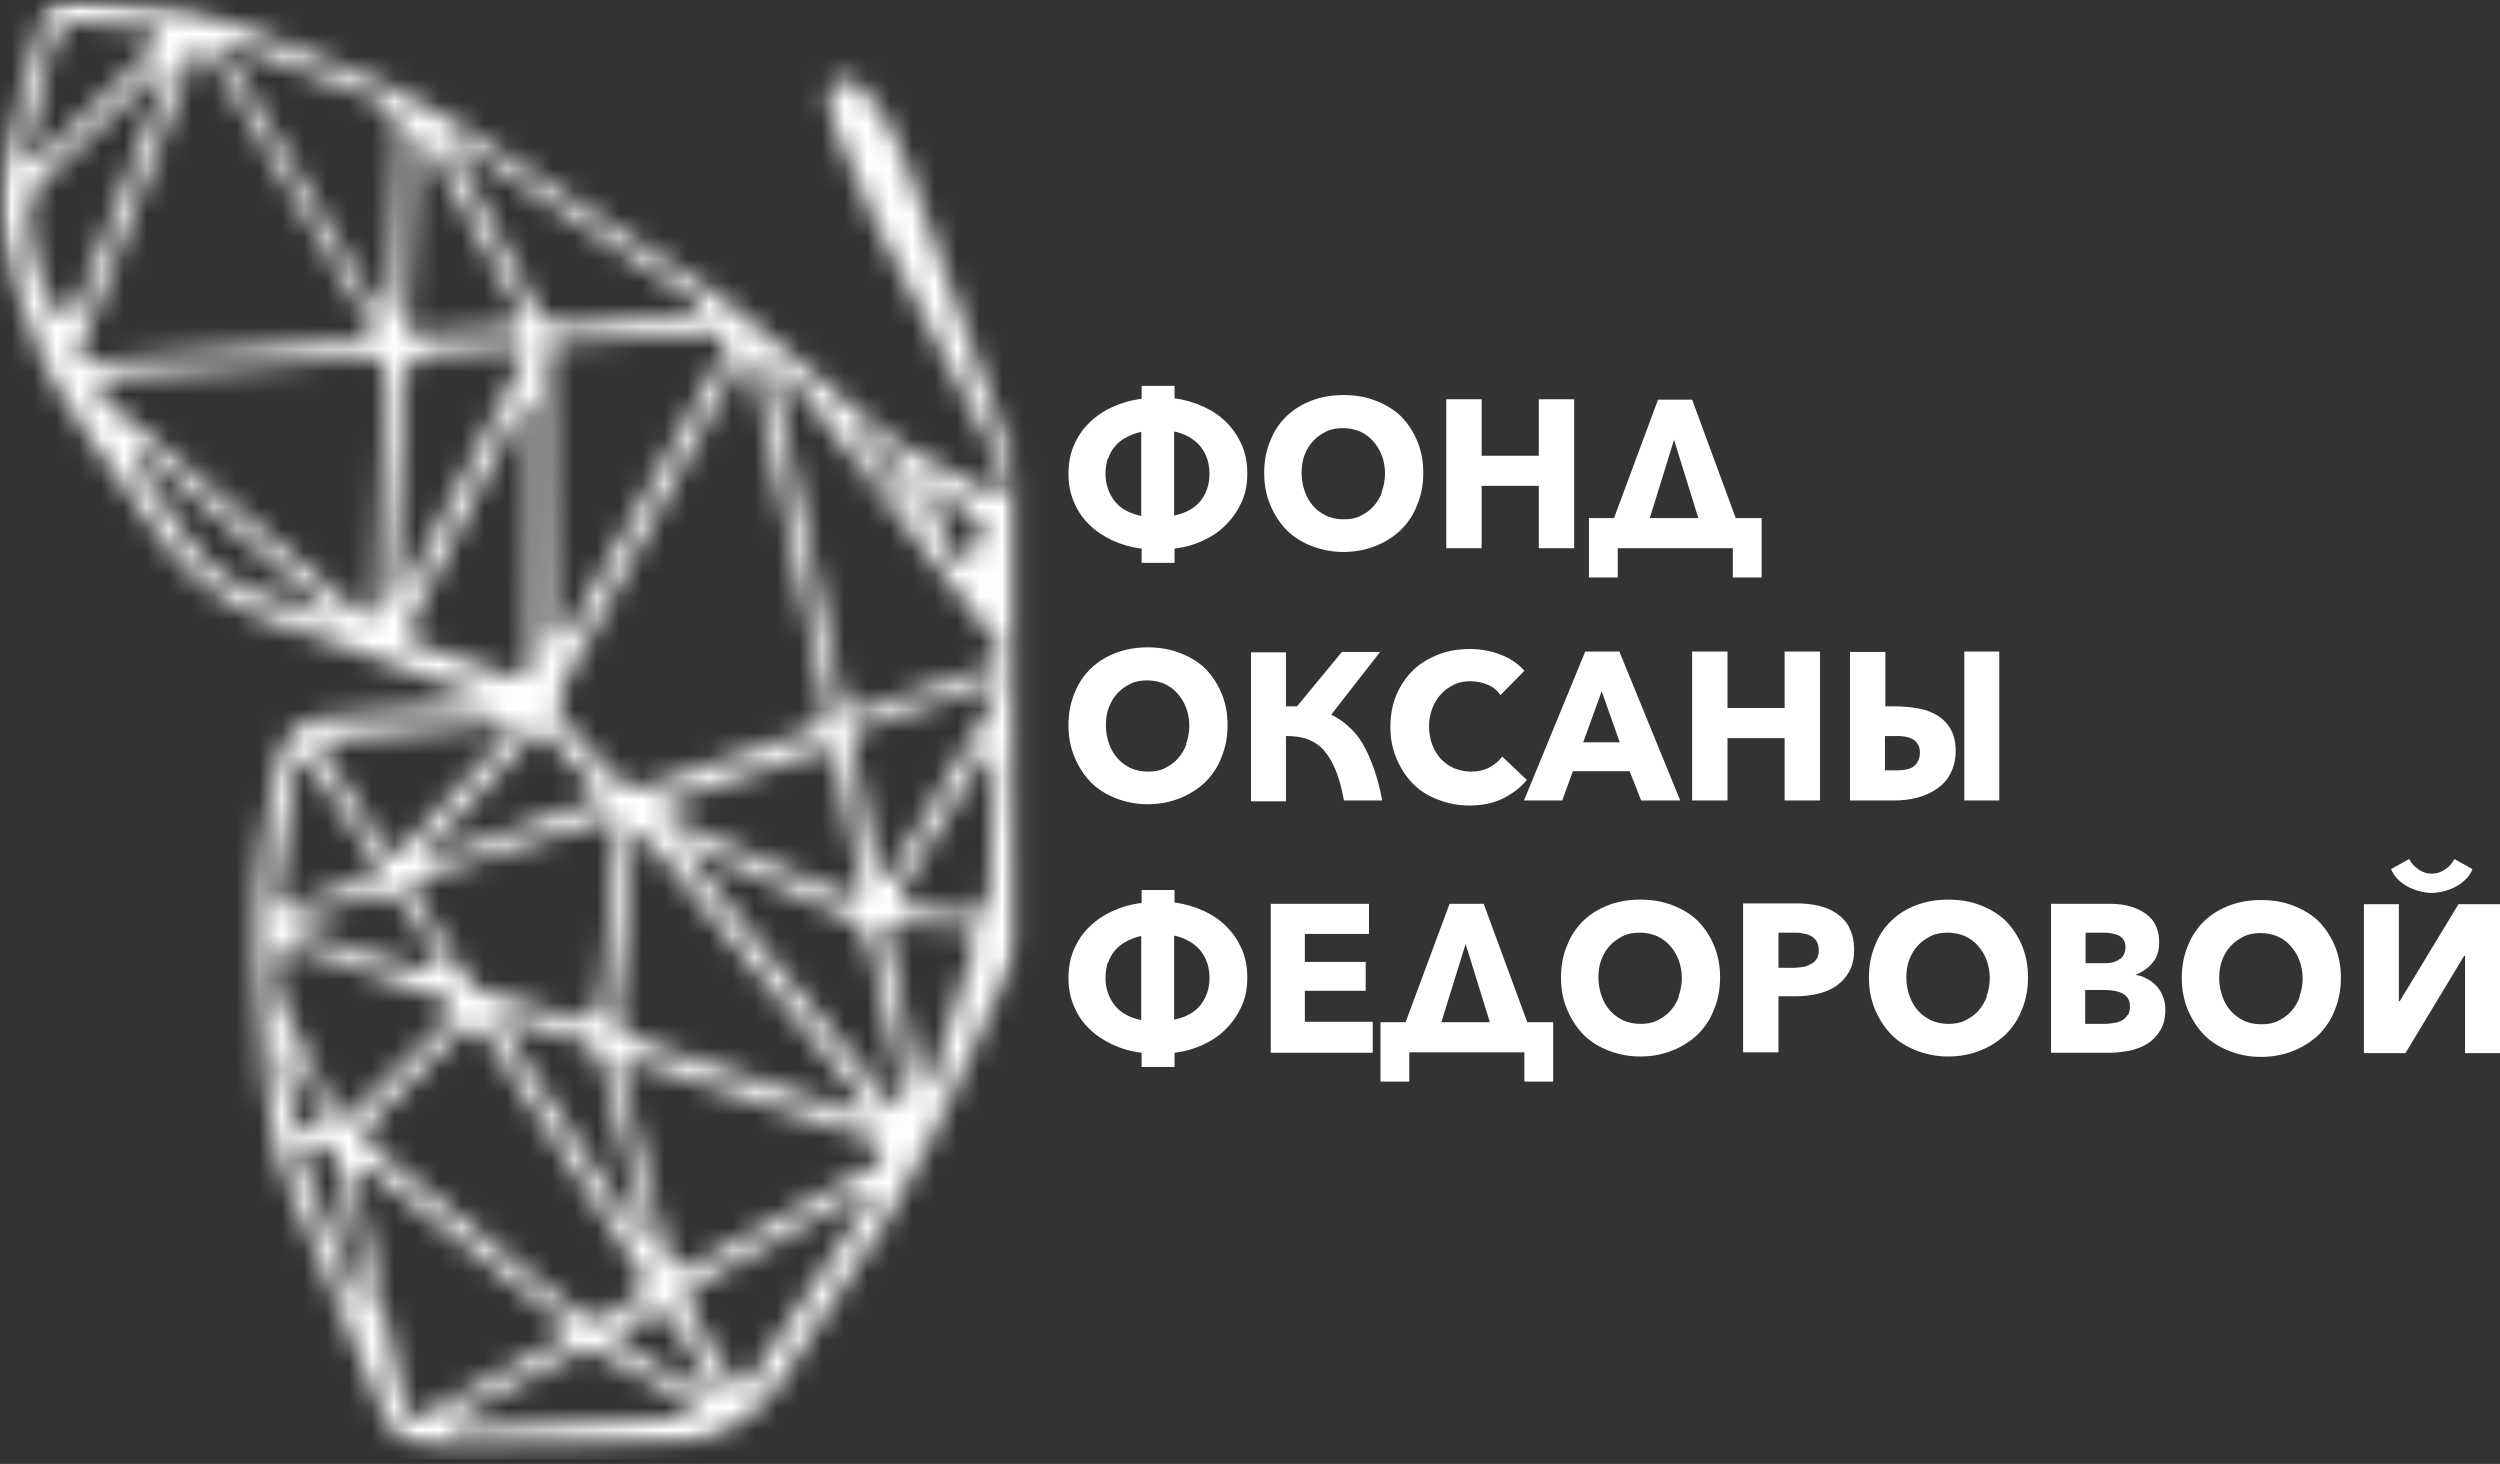
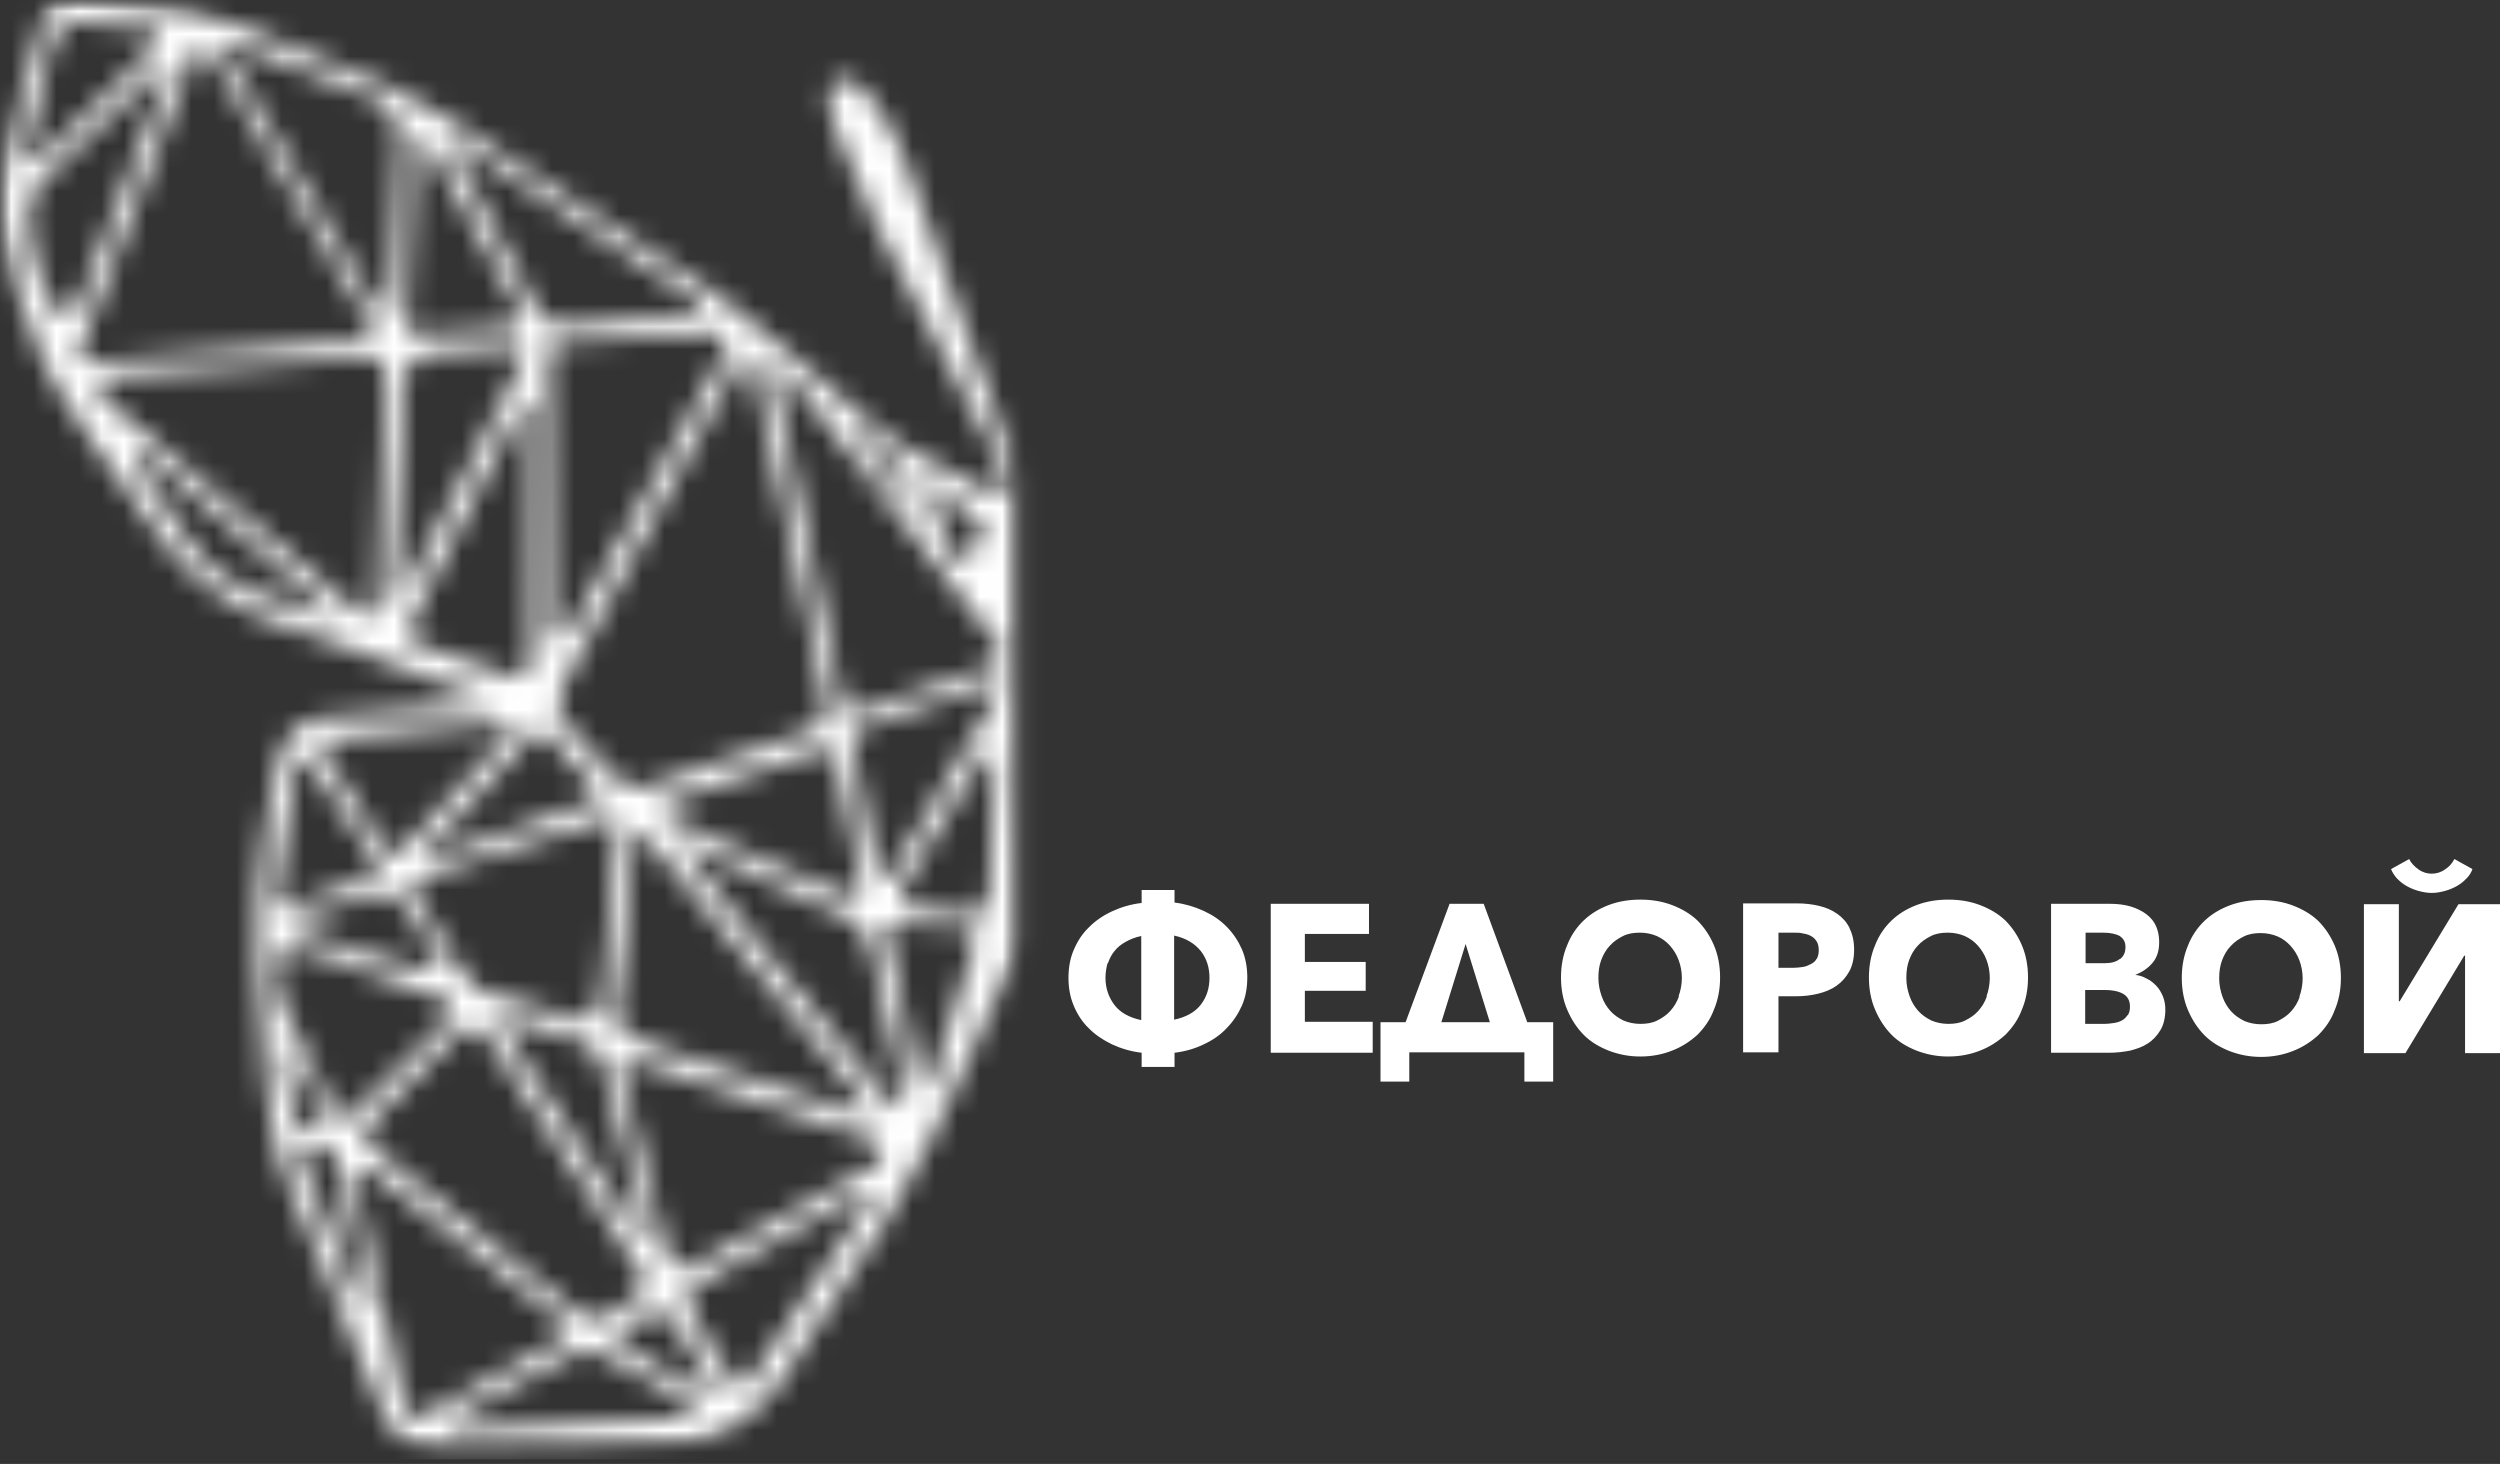
<svg xmlns="http://www.w3.org/2000/svg" width="111" height="65" viewBox="0 0 111 65" fill="none">
  <rect x="0" y="0" width="111" height="65" fill="#333333" stroke="none" />
  <mask id="mask0_896_23724" style="mask-type:luminance" maskUnits="userSpaceOnUse" x="0" y="0" width="46" height="65">
    <path d="M45.249 21.052C45.249 21.052 41.781 12.005 40.795 8.792C39.81 5.578 38.313 3.182 37.218 3.554C36.031 4.074 37.455 6.544 38.897 9.962C41.069 14.457 44.884 21.182 44.702 21.405C44.519 21.628 44.337 22.073 44.337 22.073C44.337 22.073 41.27 20.532 40.065 19.807C38.879 19.083 38.057 18.303 35.83 16.334C33.603 14.365 31.486 12.86 31.486 12.86C31.486 12.86 21.72 6.433 20.095 5.393C18.471 4.352 16.791 3.647 16.791 3.647C16.791 3.647 12.538 1.863 10.676 1.157C8.833 0.452 7.208 0.359 7.208 0.359C7.208 0.359 5.766 0.191 3.521 0.006C2.973 -0.031 2.407 0.117 2.225 0.34C2.115 0.452 2.024 0.6 1.933 0.767C1.513 1.566 0.162 7.399 0.144 7.492C-0.057 8.383 -0.02 9.535 0.089 10.166C0.253 11.281 1.057 14.29 1.951 16.129C2.845 17.968 5.237 21.275 7.482 24.34C8.614 25.881 10.53 27.015 11.954 27.553C12.794 27.869 15.13 28.649 15.13 28.649L21.994 31.194C21.994 31.194 16.682 31.621 14.473 31.844C12.264 32.067 12.264 34.036 11.699 37.268C11.133 40.5 11.461 44.438 11.772 47.856C12.1 51.274 12.849 52.667 12.849 52.667C12.849 52.667 15.696 59.429 16.901 62.494C17.321 63.534 17.503 63.683 17.941 63.961C18.799 64.5 20.26 64.407 20.88 64.407C23.107 64.388 28.419 64.314 30.5 64.036C33.147 63.683 34.553 61.491 34.553 61.491C34.553 61.491 38.386 55.565 39.408 54.098C40.43 52.612 42.219 48.711 42.219 48.711L45.286 41.949V21.052H45.268H45.249ZM39.499 38.884C39.499 38.884 39.061 39.256 38.952 38.606C38.842 37.956 37.875 33.312 37.875 33.312C37.875 33.312 37.583 32.587 38.313 32.309C39.043 32.03 43.917 30.395 43.917 30.395C43.917 30.395 44.574 30.265 44.209 30.971C43.844 31.677 39.499 38.903 39.499 38.903V38.884ZM26.813 36.432C26.813 36.432 27.433 36.117 27.379 36.86C27.306 37.621 26.722 44.067 26.722 44.067C26.722 44.067 26.576 45.534 25.699 45.274C24.805 45.014 21.483 44.03 21.483 44.03C21.483 44.03 21.081 44.03 20.515 43.12C19.949 42.228 18.453 39.757 18.453 39.757C18.453 39.757 18.124 39.107 18.854 38.903C19.584 38.699 26.813 36.414 26.813 36.414V36.432ZM26.247 35.615C25.754 35.856 21.556 37.287 20.15 37.77C19.858 37.863 19.548 37.993 19.384 38.048C19.219 38.104 19.055 38.141 19 38.067C18.818 37.863 19.165 37.565 19.165 37.565L23.6 32.661C23.6 32.661 23.965 32.29 24.257 32.606C24.659 33.014 26.375 34.909 26.375 34.909C26.375 34.909 26.813 35.336 26.229 35.615H26.247ZM19.347 42.377C19.347 42.377 19.949 43.268 18.507 42.989C17.065 42.711 13.323 41.336 13.323 41.336C13.323 41.336 12.392 40.965 13.469 40.63C14.546 40.296 16.682 39.72 16.682 39.72C16.682 39.72 17.449 39.367 17.941 40.222C18.434 41.076 19.365 42.395 19.365 42.395L19.347 42.377ZM28.346 57.478C28.237 57.571 27.068 58.593 26.448 58.556C26.156 58.537 25.791 58.389 25.316 58.017C23.837 56.828 16.627 51.014 16.627 51.014C16.627 51.014 15.806 50.531 16.426 49.881C17.047 49.231 20.314 45.924 20.314 45.924C20.314 45.924 21.081 45.237 21.538 45.924C21.994 46.612 28.255 56.215 28.255 56.215C28.255 56.215 28.967 56.995 28.346 57.46V57.478ZM27.908 54.172C26.831 52.575 22.651 46.166 22.651 46.166C22.651 46.166 21.72 44.996 22.87 45.349C24.02 45.683 25.608 46.166 25.608 46.166C25.608 46.166 26.685 46.463 26.795 47.541C27.141 48.952 28.547 54.116 28.547 54.116C28.547 54.116 29.113 55.992 27.926 54.209L27.908 54.172ZM27.598 42.989L28.164 37.25C28.164 37.25 28.164 36.637 28.675 37.157C29.204 37.658 38.313 48.841 38.313 48.841C38.313 48.841 38.769 49.584 37.984 49.398C37.364 49.249 32.07 47.466 29.861 46.723C29.277 46.519 28.145 46.222 27.689 45.794C27.525 45.553 27.36 45.163 27.379 44.884C27.379 44.568 27.598 43.008 27.598 43.008V42.989ZM29.806 35.559C30.719 35.206 36.396 33.33 36.396 33.33C36.396 33.33 36.871 33.089 37.108 33.85C37.327 34.612 38.222 39.181 38.222 39.181C38.222 39.181 38.404 40.017 37.491 39.72C36.56 39.423 29.679 36.302 29.679 36.302C29.679 36.302 28.894 35.894 29.825 35.559H29.806ZM43.241 40.612C42.548 40.612 40.576 40.333 40.576 40.333C40.576 40.333 40.175 40.333 40.029 40.017C39.883 39.702 40.211 39.163 40.211 39.163L43.679 33.572C43.679 33.572 44.154 32.643 44.136 34.259C44.118 35.894 43.953 39.312 43.953 39.312C43.953 39.312 43.953 40.593 43.26 40.612H43.241ZM40.704 47.745L39.445 41.726C39.445 41.726 39.025 41.002 39.883 41.02C40.741 41.058 42.876 41.206 42.876 41.206C42.876 41.206 43.424 41.113 43.187 42.209C42.931 43.305 41.453 47.745 41.453 47.745C41.453 47.745 41.306 48.302 41.051 48.302C40.795 48.302 40.722 47.763 40.722 47.763L40.704 47.745ZM39.499 48.878C38.678 48.135 30.518 37.937 30.518 37.937C30.518 37.937 29.916 37.194 30.664 37.565C31.413 37.937 37.437 40.649 37.437 40.649C37.437 40.649 38.441 40.983 38.696 42.284C38.97 43.584 40.138 48.581 40.138 48.581C40.138 48.581 40.303 49.639 39.481 48.897L39.499 48.878ZM38.934 51.701C38.094 52.129 30.92 56.104 30.92 56.104C30.92 56.104 29.934 56.754 29.624 55.677C29.314 54.599 27.652 47.931 27.652 47.931C27.652 47.931 27.306 46.853 28.2 47.113C29.204 47.448 38.714 50.587 38.714 50.587C38.714 50.587 39.499 51.07 38.952 51.683L38.934 51.701ZM32.508 61.268C32.015 60.525 30.756 58.37 30.756 58.37C30.756 58.37 30.117 57.404 30.938 57.051C31.887 56.475 38.148 53.039 38.148 53.039C38.148 53.039 39.098 52.612 38.368 53.689C37.637 54.766 33.403 61.156 33.403 61.156C33.403 61.156 33.001 62.011 32.526 61.268H32.508ZM31.029 61.676C30.099 61.194 27.634 59.745 27.634 59.745C27.634 59.745 27.269 59.41 27.579 59.113C27.671 59.02 27.799 58.927 27.981 58.816C28.784 58.314 29.387 58.036 29.825 58.649C30.281 59.262 31.504 61.249 31.504 61.249C31.504 61.249 31.96 62.178 31.029 61.695V61.676ZM20.442 62.773L25.225 60.246C25.225 60.246 25.991 59.708 26.74 60.153C27.342 60.506 29.496 61.695 30.336 62.141C30.555 62.252 30.829 62.401 30.792 62.661C30.774 62.81 30.61 62.977 30.062 62.977C28.912 63.014 20.789 63.441 20.789 63.441C20.789 63.441 20.095 63.441 20.004 63.218C19.931 62.995 20.442 62.735 20.442 62.735V62.773ZM15.861 52.705C15.861 52.705 15.441 51.218 16.627 52.129C17.814 53.039 24.914 58.63 24.914 58.63C24.914 58.63 25.626 59.039 24.805 59.54C24.002 60.042 18.708 62.884 18.708 62.884C18.708 62.884 18.124 63.274 17.923 62.289C17.722 61.305 15.861 52.723 15.861 52.723V52.705ZM13.999 50.828C15.003 50.903 14.93 51.497 15.112 52.184C15.295 52.872 16.061 56.494 16.061 56.494L16.299 57.906C16.299 57.906 16.372 58.927 15.787 57.478C15.185 56.011 13.451 51.683 13.451 51.683C13.451 51.683 12.995 50.754 13.999 50.828ZM12.94 46.853C13.396 47.67 14.181 49.249 14.181 49.249C14.181 49.249 14.784 50.03 13.926 50.141C13.086 50.271 12.958 49.268 12.958 49.268L12.684 47.448C12.684 47.448 12.483 46.036 12.94 46.853ZM14.053 42.358C15.422 42.785 19.749 44.383 19.749 44.383C19.749 44.383 20.333 44.661 19.822 45.367C19.456 45.702 15.751 49.342 15.751 49.342C15.751 49.342 15.203 50.048 14.747 49.157C14.291 48.265 12.757 45.07 12.757 45.07C12.757 45.07 12.301 44.067 12.228 43.38C12.1 42.209 12.666 41.912 14.035 42.339L14.053 42.358ZM13.78 33.943C14.345 34.761 16.609 38.16 16.609 38.16C16.609 38.16 17.138 38.661 16.426 38.94C15.733 39.219 13.031 40.147 13.031 40.147C13.031 40.147 12.191 40.538 12.319 39.553C12.465 38.569 13.122 34.055 13.122 34.055C13.122 34.055 13.378 33.349 13.743 33.925L13.78 33.943ZM22.377 32.086C22.377 32.086 22.998 32.141 22.414 32.773C21.829 33.404 17.832 37.788 17.832 37.788C17.832 37.788 17.43 38.16 16.974 37.528C16.518 36.915 14.4 33.423 14.4 33.423C14.4 33.423 14.035 32.847 14.619 32.829C15.459 32.736 22.359 32.086 22.359 32.086H22.377ZM18.398 27.367C18.909 26.364 22.761 18.748 22.761 18.748C22.761 18.748 23.637 16.817 23.6 18.507C23.582 20.216 23.564 29.095 23.564 29.095C23.564 29.095 23.527 30.228 22.834 30.061C22.158 29.857 19.639 28.983 18.745 28.686C18.544 28.612 18.306 28.538 18.233 28.389C18.142 28.222 18.124 27.906 18.38 27.386L18.398 27.367ZM6.898 20.532C8.541 21.943 14.473 26.996 14.473 26.996C14.473 26.996 14.692 27.497 14.218 27.367C13.761 27.237 12.246 26.643 11.206 26.234C10.622 26.012 10.037 25.714 9.8 25.51C9.38 25.157 8.723 24.544 8.303 23.912C7.628 22.909 6.222 20.848 6.222 20.848C6.222 20.848 5.291 19.12 6.916 20.532H6.898ZM4.908 16.724C5.985 16.594 14.035 16.018 15.842 15.906C16.061 15.906 16.299 15.888 16.463 15.869C16.554 15.869 16.737 15.906 16.846 15.981C17.011 16.073 17.12 16.259 17.102 16.668C17.029 17.69 16.7 26.977 16.7 26.977C16.7 26.977 16.554 27.609 16.043 27.256C15.532 26.903 4.744 17.82 4.744 17.82C4.744 17.82 3.703 16.872 4.926 16.724H4.908ZM6.606 2.365C5.584 3.461 1.878 6.972 1.878 6.972C1.878 6.972 0.965 7.733 1.239 6.377C1.44 5.393 1.914 3.572 2.134 2.681C2.225 2.346 2.298 1.975 2.389 1.752C2.535 1.399 2.864 0.953 3.521 0.972C4.598 1.009 6.697 1.306 6.697 1.306C6.697 1.306 7.628 1.269 6.587 2.365H6.606ZM7.354 3.479C7.135 4.148 4.379 11.207 3.667 13.064C3.557 13.343 3.43 13.64 3.302 13.752C3.064 13.993 2.663 14.179 2.243 13.417C1.586 12.247 1.312 10.222 1.312 10.222C1.312 10.222 1.02 8.81 1.878 8.012C2.736 7.213 6.916 3.238 6.916 3.238C6.916 3.238 7.61 2.699 7.354 3.461V3.479ZM9.344 2.421C9.8 3.256 16.408 14.383 16.408 14.383C16.408 14.383 16.773 15.052 16.079 15.108C15.477 15.163 6.807 15.851 4.561 16.018C4.233 16.036 3.959 16.092 3.868 16.092C3.758 16.092 3.612 16.055 3.557 15.906C3.484 15.665 3.649 15.219 3.74 14.996C3.776 14.885 4.16 13.956 4.16 13.956L8.595 2.402C8.595 2.402 8.924 1.603 9.362 2.421H9.344ZM17.686 6.619C17.631 8.309 17.467 12.47 17.357 13.454C17.211 14.513 16.591 13.436 16.591 13.436L10.074 2.421C10.074 2.421 9.946 2.068 10.147 1.938C10.293 1.826 11.553 2.402 11.553 2.402C11.553 2.402 15.787 3.962 16.664 4.39C17.321 4.724 17.558 5.3 17.668 5.746C17.722 5.894 17.722 6.173 17.704 6.619H17.686ZM17.905 17.188C17.905 17.188 17.887 15.813 19.091 15.702C20.351 15.553 22.742 15.423 22.742 15.423C22.742 15.423 23.472 15.331 23.126 16.148C22.761 16.965 18.106 25.993 18.106 25.993C18.106 25.993 17.759 26.699 17.613 26.662C17.467 26.624 17.522 25.937 17.522 25.937L17.923 17.188H17.905ZM23.016 13.677C23.126 13.937 23.235 14.495 22.304 14.606C21.118 14.755 19.256 14.81 19.256 14.81C19.256 14.81 18.799 14.866 18.361 14.81C18.015 14.773 18.069 14.197 18.069 14.197L18.434 6.489C18.434 6.489 18.471 5.393 19.219 6.749C19.876 7.937 22.304 12.377 22.87 13.436C22.943 13.584 22.961 13.622 22.998 13.677H23.016ZM30.591 13.993C29.478 14.142 25.462 14.42 25.462 14.42C25.462 14.42 24.841 14.42 24.422 14.309C24.02 14.179 23.819 13.714 23.819 13.714L20.223 6.86C20.223 6.86 19.931 6.136 20.588 6.489C21.264 6.86 30.975 13.399 30.975 13.399C30.975 13.399 31.431 13.919 30.573 13.993H30.591ZM32.234 15.516C32.234 15.516 25.955 26.996 25.334 27.962C24.714 28.928 24.476 27.925 24.476 27.925C24.476 27.925 24.349 16.501 24.385 15.851C24.422 15.2 25.115 15.2 25.115 15.2C25.115 15.2 30.792 14.829 31.632 14.792C32.49 14.755 32.216 15.516 32.216 15.516H32.234ZM33.494 16.556C33.768 17.634 35.958 27.943 36.451 30.302C36.524 30.6 36.615 30.934 36.633 31.157C36.688 31.528 36.633 32.067 36.141 32.364C36.049 32.42 35.593 32.569 35.41 32.643C33.968 33.126 30.573 34.278 29.35 34.705C29.058 34.798 28.693 35.002 28.346 34.983C28.036 34.983 27.598 34.816 27.123 34.315C26.119 33.256 25.042 32.011 25.042 32.011C25.042 32.011 24.476 31.38 25.134 30.191C25.791 29.002 32.782 16.129 32.782 16.129C32.782 16.129 33.184 15.349 33.494 16.575V16.556ZM40.43 22.482C40.248 22.278 40.102 22.111 40.102 22.111L38.331 19.733C38.331 19.733 38.149 19.473 38.112 19.399C38.002 19.176 37.893 18.841 38.459 19.306C39.28 19.993 39.883 20.569 40.248 21.442C40.631 22.334 40.613 22.686 40.412 22.482H40.43ZM43.442 24.154C42.913 24.73 42.602 25.027 42.383 24.841C42.201 24.693 42.128 24.34 42.128 24.34L41.38 22.036C41.38 22.036 41.087 21.238 41.635 21.665C42.201 22.092 43.424 23.206 43.424 23.206C43.424 23.206 43.935 23.634 43.46 24.154H43.442ZM43.917 29.615C42.858 30.024 38.203 31.566 38.203 31.566C38.203 31.566 37.546 31.956 37.345 30.934C37.145 29.912 34.553 17.671 34.553 17.671C34.553 17.671 33.987 15.312 35.21 16.891C36.433 18.488 44.3 28.593 44.3 28.593C44.3 28.593 44.975 29.188 43.898 29.596L43.917 29.615Z" fill="white" />
  </mask>
  <g mask="url(#mask0_896_23724)">
    <mask id="mask1_896_23724" style="mask-type:luminance" maskUnits="userSpaceOnUse" x="-1" y="-1" width="47" height="66">
      <path d="M45.286 -0.05H-0.057V64.5H45.286V-0.05Z" fill="white" />
    </mask>
    <g mask="url(#mask1_896_23724)">
      <rect width="47.022" height="66.185" transform="matrix(1 0 0 -1 -0.294 64.797)" fill="white" />
    </g>
  </g>
  <path d="M52.149 39.516H50.689V40.092C50.214 40.147 49.776 40.277 49.375 40.463C48.973 40.649 48.626 40.89 48.352 41.169C48.06 41.448 47.841 41.782 47.677 42.172C47.513 42.544 47.44 42.971 47.44 43.417C47.44 43.862 47.513 44.271 47.677 44.661C47.841 45.051 48.06 45.386 48.352 45.664C48.645 45.961 48.991 46.184 49.375 46.37C49.776 46.556 50.214 46.686 50.689 46.742V47.373H52.149V46.742C52.624 46.686 53.062 46.556 53.445 46.37C53.847 46.184 54.194 45.943 54.468 45.646C54.76 45.348 54.979 45.014 55.143 44.643C55.307 44.271 55.38 43.844 55.38 43.398C55.38 42.952 55.307 42.544 55.143 42.153C54.979 41.782 54.76 41.448 54.468 41.15C54.175 40.853 53.847 40.63 53.445 40.444C53.044 40.259 52.606 40.129 52.149 40.073V39.497V39.516ZM49.192 42.766C49.265 42.562 49.356 42.376 49.484 42.228C49.612 42.061 49.776 41.931 49.977 41.819C50.178 41.708 50.397 41.615 50.671 41.559V45.293C50.141 45.181 49.74 44.958 49.484 44.624C49.229 44.29 49.083 43.881 49.083 43.417C49.083 43.194 49.119 42.971 49.174 42.766H49.192ZM53.318 44.605C53.062 44.94 52.66 45.163 52.131 45.274V41.54C52.66 41.652 53.044 41.893 53.318 42.228C53.573 42.562 53.701 42.952 53.701 43.417C53.701 43.881 53.573 44.271 53.318 44.605ZM60.948 46.723V45.367H57.936V43.992H60.637V42.711H57.936V41.466H60.783V40.129H56.421V46.742H60.948V46.723ZM67.683 46.723V48.023H68.961V45.386H67.811L65.876 40.129H64.361L62.408 45.386H61.294V48.023H62.572V46.723H67.702H67.683ZM65.073 41.912L66.15 45.386H63.996L65.073 41.912ZM76.098 41.968C75.916 41.54 75.678 41.188 75.368 40.872C75.058 40.575 74.675 40.352 74.237 40.184C73.798 40.017 73.324 39.943 72.831 39.943C72.338 39.943 71.864 40.017 71.425 40.184C70.987 40.352 70.622 40.575 70.312 40.872C70.002 41.169 69.746 41.54 69.582 41.968C69.399 42.395 69.308 42.878 69.308 43.398C69.308 43.918 69.399 44.401 69.582 44.828C69.764 45.255 70.002 45.627 70.312 45.943C70.622 46.259 71.005 46.481 71.425 46.649C71.864 46.816 72.32 46.909 72.831 46.909C73.342 46.909 73.817 46.816 74.237 46.649C74.675 46.481 75.04 46.24 75.368 45.943C75.678 45.627 75.934 45.274 76.098 44.828C76.281 44.401 76.372 43.918 76.372 43.398C76.372 42.878 76.281 42.395 76.098 41.968ZM74.547 44.234C74.456 44.494 74.328 44.698 74.163 44.884C73.999 45.07 73.798 45.2 73.579 45.311C73.36 45.423 73.105 45.46 72.831 45.46C72.557 45.46 72.302 45.404 72.082 45.311C71.864 45.2 71.663 45.07 71.498 44.884C71.334 44.698 71.206 44.494 71.115 44.234C71.024 43.974 70.969 43.714 70.969 43.417C70.969 43.119 71.005 42.859 71.097 42.618C71.188 42.376 71.316 42.153 71.48 41.986C71.644 41.8 71.845 41.67 72.064 41.559C72.283 41.448 72.539 41.41 72.813 41.41C73.087 41.41 73.342 41.466 73.561 41.559C73.798 41.67 73.981 41.8 74.145 41.986C74.309 42.172 74.437 42.376 74.528 42.618C74.62 42.859 74.675 43.138 74.675 43.417C74.675 43.695 74.62 43.992 74.528 44.234H74.547ZM82.122 41.206C81.994 40.946 81.812 40.742 81.575 40.575C81.337 40.407 81.082 40.296 80.771 40.222C80.461 40.147 80.132 40.11 79.786 40.11H77.394V46.723H78.964V44.234H79.749C80.078 44.234 80.406 44.197 80.717 44.122C81.027 44.048 81.301 43.937 81.538 43.77C81.775 43.602 81.958 43.398 82.104 43.138C82.25 42.878 82.323 42.544 82.323 42.172C82.323 41.8 82.25 41.466 82.122 41.225V41.206ZM80.662 42.562C80.607 42.673 80.516 42.748 80.406 42.804C80.297 42.859 80.187 42.915 80.041 42.934C79.913 42.952 79.767 42.971 79.621 42.971H78.964V41.41H79.658C79.804 41.41 79.932 41.41 80.059 41.448C80.187 41.466 80.315 41.503 80.406 41.559C80.516 41.615 80.589 41.689 80.662 41.8C80.717 41.893 80.753 42.023 80.753 42.191C80.753 42.358 80.717 42.469 80.662 42.581V42.562ZM89.771 41.968C89.588 41.54 89.351 41.188 89.04 40.872C88.73 40.575 88.347 40.352 87.909 40.184C87.471 40.017 86.996 39.943 86.503 39.943C86.01 39.943 85.536 40.017 85.098 40.184C84.659 40.352 84.294 40.575 83.984 40.872C83.674 41.169 83.418 41.54 83.254 41.968C83.071 42.395 82.98 42.878 82.98 43.398C82.98 43.918 83.071 44.401 83.254 44.828C83.436 45.255 83.674 45.627 83.984 45.943C84.294 46.259 84.678 46.481 85.098 46.649C85.536 46.816 85.992 46.909 86.503 46.909C87.014 46.909 87.489 46.816 87.909 46.649C88.347 46.481 88.712 46.24 89.04 45.943C89.351 45.627 89.606 45.274 89.771 44.828C89.953 44.401 90.044 43.918 90.044 43.398C90.044 42.878 89.953 42.395 89.771 41.968ZM88.219 44.234C88.128 44.494 88 44.698 87.836 44.884C87.671 45.07 87.471 45.2 87.251 45.311C87.032 45.423 86.777 45.46 86.503 45.46C86.229 45.46 85.974 45.404 85.755 45.311C85.536 45.2 85.335 45.07 85.171 44.884C85.006 44.698 84.879 44.494 84.787 44.234C84.696 43.974 84.641 43.714 84.641 43.417C84.641 43.119 84.678 42.859 84.769 42.618C84.86 42.376 84.988 42.153 85.152 41.986C85.317 41.8 85.517 41.67 85.737 41.559C85.956 41.448 86.211 41.41 86.485 41.41C86.759 41.41 87.014 41.466 87.233 41.559C87.471 41.67 87.653 41.8 87.817 41.986C87.982 42.172 88.109 42.376 88.201 42.618C88.292 42.859 88.347 43.138 88.347 43.417C88.347 43.695 88.292 43.992 88.201 44.234H88.219ZM96.032 44.234C95.959 44.067 95.867 43.9 95.74 43.77C95.612 43.639 95.484 43.528 95.32 43.454C95.156 43.361 94.991 43.305 94.809 43.286C95.119 43.157 95.374 42.989 95.575 42.748C95.776 42.506 95.867 42.209 95.867 41.838C95.867 41.503 95.794 41.225 95.667 41.002C95.539 40.779 95.356 40.612 95.137 40.482C94.918 40.352 94.681 40.259 94.425 40.203C94.17 40.147 93.914 40.129 93.659 40.129H91.067V46.742H93.659C93.969 46.742 94.279 46.704 94.571 46.649C94.863 46.574 95.137 46.481 95.356 46.333C95.594 46.184 95.776 45.98 95.922 45.739C96.068 45.497 96.141 45.181 96.141 44.828C96.141 44.605 96.105 44.42 96.032 44.234ZM94.115 42.581C93.951 42.711 93.732 42.766 93.44 42.766H92.6V41.41H93.367C93.695 41.41 93.951 41.466 94.115 41.559C94.279 41.67 94.371 41.819 94.371 42.042C94.371 42.283 94.298 42.451 94.133 42.581H94.115ZM94.462 45.07C94.389 45.181 94.316 45.255 94.206 45.311C94.097 45.367 93.987 45.404 93.841 45.423C93.713 45.441 93.586 45.46 93.458 45.46H92.582V43.955H93.458C93.786 43.955 94.06 44.011 94.261 44.122C94.462 44.234 94.571 44.42 94.571 44.698C94.571 44.865 94.535 44.995 94.462 45.088V45.07ZM103.662 41.986C103.479 41.559 103.242 41.206 102.932 40.89C102.621 40.593 102.238 40.37 101.8 40.203C101.362 40.036 100.887 39.962 100.394 39.962C99.901 39.962 99.427 40.036 98.989 40.203C98.551 40.37 98.186 40.593 97.875 40.89C97.565 41.188 97.309 41.559 97.145 41.986C96.963 42.413 96.871 42.897 96.871 43.417C96.871 43.937 96.963 44.42 97.145 44.847C97.328 45.274 97.565 45.646 97.875 45.961C98.186 46.277 98.569 46.5 98.989 46.667C99.427 46.834 99.883 46.927 100.394 46.927C100.905 46.927 101.38 46.834 101.8 46.667C102.238 46.5 102.603 46.259 102.932 45.961C103.242 45.646 103.498 45.293 103.662 44.847C103.844 44.42 103.936 43.937 103.936 43.417C103.936 42.897 103.844 42.413 103.662 41.986ZM102.11 44.252C102.019 44.513 101.891 44.717 101.727 44.903C101.563 45.088 101.362 45.218 101.143 45.33C100.924 45.441 100.668 45.478 100.394 45.478C100.121 45.478 99.865 45.423 99.646 45.33C99.427 45.218 99.226 45.088 99.062 44.903C98.897 44.717 98.77 44.513 98.678 44.252C98.587 43.992 98.532 43.732 98.532 43.435C98.532 43.138 98.569 42.878 98.66 42.636C98.751 42.395 98.879 42.172 99.044 42.005C99.208 41.819 99.409 41.689 99.628 41.578C99.847 41.466 100.102 41.429 100.376 41.429C100.65 41.429 100.905 41.485 101.125 41.578C101.344 41.67 101.544 41.819 101.709 42.005C101.873 42.191 102.001 42.395 102.092 42.636C102.183 42.878 102.238 43.157 102.238 43.435C102.238 43.714 102.183 44.011 102.092 44.252H102.11ZM106.546 44.457H106.509V40.147H104.958V46.76H106.801L109.412 42.432H109.448V46.76H111V40.147H109.156L106.546 44.457ZM106.163 38.587C106.217 38.736 106.309 38.866 106.418 38.996C106.546 39.126 106.674 39.237 106.838 39.33C107.002 39.423 107.167 39.497 107.367 39.553C107.568 39.609 107.769 39.646 107.97 39.646C108.171 39.646 108.371 39.609 108.572 39.553C108.773 39.497 108.937 39.423 109.101 39.33C109.266 39.237 109.394 39.126 109.521 38.996C109.649 38.866 109.722 38.736 109.777 38.587L108.974 38.141C108.882 38.327 108.736 38.494 108.554 38.605C108.371 38.736 108.171 38.791 107.97 38.791C107.769 38.791 107.568 38.736 107.386 38.605C107.203 38.475 107.057 38.327 106.966 38.141L106.163 38.587Z" fill="white" />
-   <path d="M54.23 30.767C54.048 30.34 53.81 29.987 53.5 29.671C53.19 29.374 52.806 29.151 52.368 28.984C51.93 28.817 51.456 28.742 50.963 28.742C50.47 28.742 49.995 28.817 49.557 28.984C49.119 29.151 48.754 29.374 48.444 29.671C48.133 29.968 47.878 30.34 47.714 30.767C47.531 31.194 47.44 31.677 47.44 32.197C47.44 32.717 47.531 33.2 47.714 33.628C47.896 34.055 48.133 34.426 48.444 34.742C48.754 35.058 49.137 35.281 49.557 35.448C49.995 35.615 50.452 35.708 50.963 35.708C51.474 35.708 51.948 35.615 52.368 35.448C52.806 35.281 53.171 35.039 53.5 34.742C53.81 34.426 54.066 34.073 54.23 33.628C54.413 33.2 54.504 32.717 54.504 32.197C54.504 31.677 54.413 31.194 54.23 30.767ZM52.679 33.033C52.587 33.293 52.459 33.498 52.295 33.683C52.131 33.869 51.93 33.999 51.711 34.111C51.492 34.222 51.236 34.259 50.963 34.259C50.689 34.259 50.433 34.203 50.214 34.111C49.995 33.999 49.794 33.869 49.63 33.683C49.466 33.498 49.338 33.293 49.247 33.033C49.156 32.773 49.101 32.513 49.101 32.216C49.101 31.919 49.137 31.659 49.229 31.417C49.32 31.176 49.448 30.953 49.612 30.785C49.776 30.6 49.977 30.47 50.196 30.358C50.415 30.247 50.671 30.21 50.944 30.21C51.218 30.21 51.474 30.265 51.693 30.358C51.93 30.47 52.113 30.6 52.277 30.785C52.441 30.971 52.569 31.176 52.66 31.417C52.752 31.659 52.806 31.937 52.806 32.216C52.806 32.494 52.752 32.792 52.66 33.033H52.679ZM57.096 35.541V32.68C57.461 32.68 57.79 32.717 58.082 32.829C58.356 32.94 58.611 33.107 58.812 33.349C59.013 33.59 59.177 33.888 59.323 34.241C59.469 34.612 59.579 35.039 59.67 35.541H61.367C61.276 35.021 61.148 34.538 61.002 34.129C60.856 33.72 60.692 33.349 60.51 33.033C60.327 32.717 60.108 32.457 59.871 32.253C59.633 32.03 59.378 31.863 59.104 31.733L61.276 28.947H59.579L57.589 31.361C57.589 31.361 57.425 31.361 57.352 31.361C57.26 31.361 57.187 31.361 57.096 31.361V28.965H55.544V35.578H57.096V35.541ZM67.793 34.631L66.698 33.59C66.552 33.795 66.369 33.943 66.132 34.073C65.894 34.203 65.621 34.259 65.31 34.259C65.037 34.259 64.799 34.203 64.562 34.111C64.343 34.018 64.142 33.869 63.978 33.702C63.813 33.516 63.686 33.312 63.594 33.07C63.503 32.829 63.448 32.55 63.448 32.253C63.448 31.956 63.503 31.696 63.594 31.454C63.686 31.213 63.813 30.99 63.978 30.823C64.142 30.637 64.343 30.507 64.562 30.395C64.799 30.284 65.037 30.247 65.31 30.247C65.566 30.247 65.803 30.302 66.04 30.395C66.278 30.488 66.479 30.655 66.625 30.86L67.683 29.782C67.409 29.467 67.044 29.225 66.606 29.058C66.168 28.891 65.712 28.817 65.255 28.817C64.763 28.817 64.306 28.891 63.868 29.058C63.448 29.225 63.065 29.448 62.755 29.745C62.444 30.043 62.189 30.414 62.006 30.841C61.824 31.268 61.733 31.751 61.733 32.272C61.733 32.792 61.824 33.256 62.006 33.683C62.189 34.111 62.426 34.482 62.736 34.798C63.047 35.114 63.412 35.337 63.85 35.504C64.27 35.671 64.744 35.764 65.237 35.764C65.785 35.764 66.278 35.671 66.698 35.467C67.117 35.262 67.483 35.002 67.756 34.668L67.793 34.631ZM69.837 34.241H72.356L72.867 35.541H74.602L71.9 28.928H70.385L67.665 35.541H69.363L69.837 34.241ZM71.115 30.693L71.918 32.959H70.294L71.115 30.693ZM80.808 35.541V28.928H79.238V31.436H76.701V28.928H75.131V35.541H76.701V32.773H79.238V35.541H80.808ZM82.14 28.928V35.541H84.075C84.459 35.541 84.805 35.504 85.152 35.411C85.481 35.318 85.773 35.188 86.028 35.002C86.284 34.816 86.485 34.593 86.613 34.315C86.759 34.036 86.832 33.702 86.832 33.33C86.832 32.959 86.759 32.643 86.613 32.383C86.467 32.123 86.266 31.919 86.028 31.77C85.791 31.621 85.499 31.51 85.171 31.454C84.842 31.398 84.477 31.361 84.112 31.361H83.71V28.947H82.159L82.14 28.928ZM83.692 32.68H84.221C84.422 32.68 84.587 32.699 84.714 32.736C84.842 32.773 84.951 32.829 85.025 32.885C85.098 32.959 85.152 33.033 85.189 33.107C85.225 33.2 85.244 33.293 85.244 33.405C85.244 33.646 85.171 33.832 85.025 33.98C84.879 34.129 84.605 34.203 84.221 34.203H83.692V32.699V32.68ZM87.215 28.928V35.541H88.767V28.928H87.215Z" fill="white" />
-   <path d="M52.149 17.132H50.689V17.708C50.214 17.764 49.776 17.894 49.375 18.08C48.973 18.265 48.626 18.507 48.352 18.786C48.06 19.064 47.841 19.399 47.677 19.789C47.513 20.16 47.44 20.587 47.44 21.033C47.44 21.479 47.513 21.888 47.677 22.278C47.841 22.668 48.06 23.002 48.352 23.281C48.645 23.578 48.991 23.801 49.375 23.987C49.776 24.172 50.214 24.302 50.689 24.358V24.99H52.149V24.358C52.624 24.302 53.062 24.172 53.445 23.987C53.847 23.801 54.194 23.559 54.468 23.262C54.76 22.965 54.979 22.631 55.143 22.259C55.307 21.888 55.38 21.46 55.38 21.015C55.38 20.569 55.307 20.16 55.143 19.77C54.979 19.399 54.76 19.064 54.468 18.767C54.175 18.47 53.847 18.247 53.445 18.061C53.044 17.875 52.606 17.745 52.149 17.69V17.114V17.132ZM49.192 20.383C49.265 20.179 49.356 19.993 49.484 19.844C49.612 19.677 49.776 19.547 49.977 19.436C50.178 19.324 50.397 19.231 50.671 19.176V22.909C50.141 22.798 49.74 22.575 49.484 22.241C49.229 21.906 49.083 21.498 49.083 21.033C49.083 20.81 49.119 20.587 49.174 20.383H49.192ZM53.318 22.222C53.062 22.556 52.66 22.779 52.131 22.891V19.157C52.66 19.268 53.044 19.51 53.318 19.844C53.573 20.179 53.701 20.569 53.701 21.033C53.701 21.498 53.573 21.888 53.318 22.222ZM62.919 19.566C62.736 19.139 62.499 18.786 62.189 18.47C61.879 18.173 61.495 17.95 61.057 17.782C60.619 17.615 60.144 17.541 59.652 17.541C59.159 17.541 58.684 17.615 58.246 17.782C57.808 17.95 57.443 18.173 57.133 18.47C56.822 18.767 56.567 19.139 56.402 19.566C56.22 19.993 56.129 20.476 56.129 20.996C56.129 21.516 56.22 21.999 56.402 22.426C56.585 22.854 56.822 23.225 57.133 23.541C57.443 23.857 57.826 24.08 58.246 24.247C58.684 24.414 59.141 24.507 59.652 24.507C60.163 24.507 60.637 24.414 61.057 24.247C61.495 24.08 61.86 23.838 62.189 23.541C62.499 23.225 62.755 22.872 62.919 22.426C63.102 21.999 63.193 21.516 63.193 20.996C63.193 20.476 63.102 19.993 62.919 19.566ZM61.367 21.832C61.276 22.092 61.148 22.296 60.984 22.482C60.82 22.668 60.619 22.798 60.4 22.909C60.181 23.021 59.925 23.058 59.652 23.058C59.378 23.058 59.122 23.002 58.903 22.909C58.684 22.798 58.483 22.668 58.319 22.482C58.155 22.296 58.027 22.092 57.936 21.832C57.844 21.572 57.79 21.312 57.79 21.015C57.79 20.717 57.826 20.457 57.917 20.216C58.009 19.974 58.136 19.752 58.301 19.584C58.465 19.399 58.666 19.268 58.885 19.157C59.104 19.046 59.359 19.009 59.633 19.009C59.907 19.009 60.163 19.064 60.382 19.157C60.619 19.268 60.802 19.399 60.966 19.584C61.13 19.77 61.258 19.974 61.349 20.216C61.441 20.457 61.495 20.736 61.495 21.015C61.495 21.293 61.441 21.59 61.349 21.832H61.367ZM69.892 24.34V17.727H68.322V20.235H65.785V17.727H64.215V24.34H65.785V21.572H68.322V24.34H69.892ZM76.938 24.34V25.64H78.216V23.002H77.066L75.131 17.745H73.616L71.663 23.002H70.549V25.64H71.827V24.34H76.956H76.938ZM74.328 19.529L75.405 23.002H73.251L74.328 19.529Z" fill="white" />
</svg>